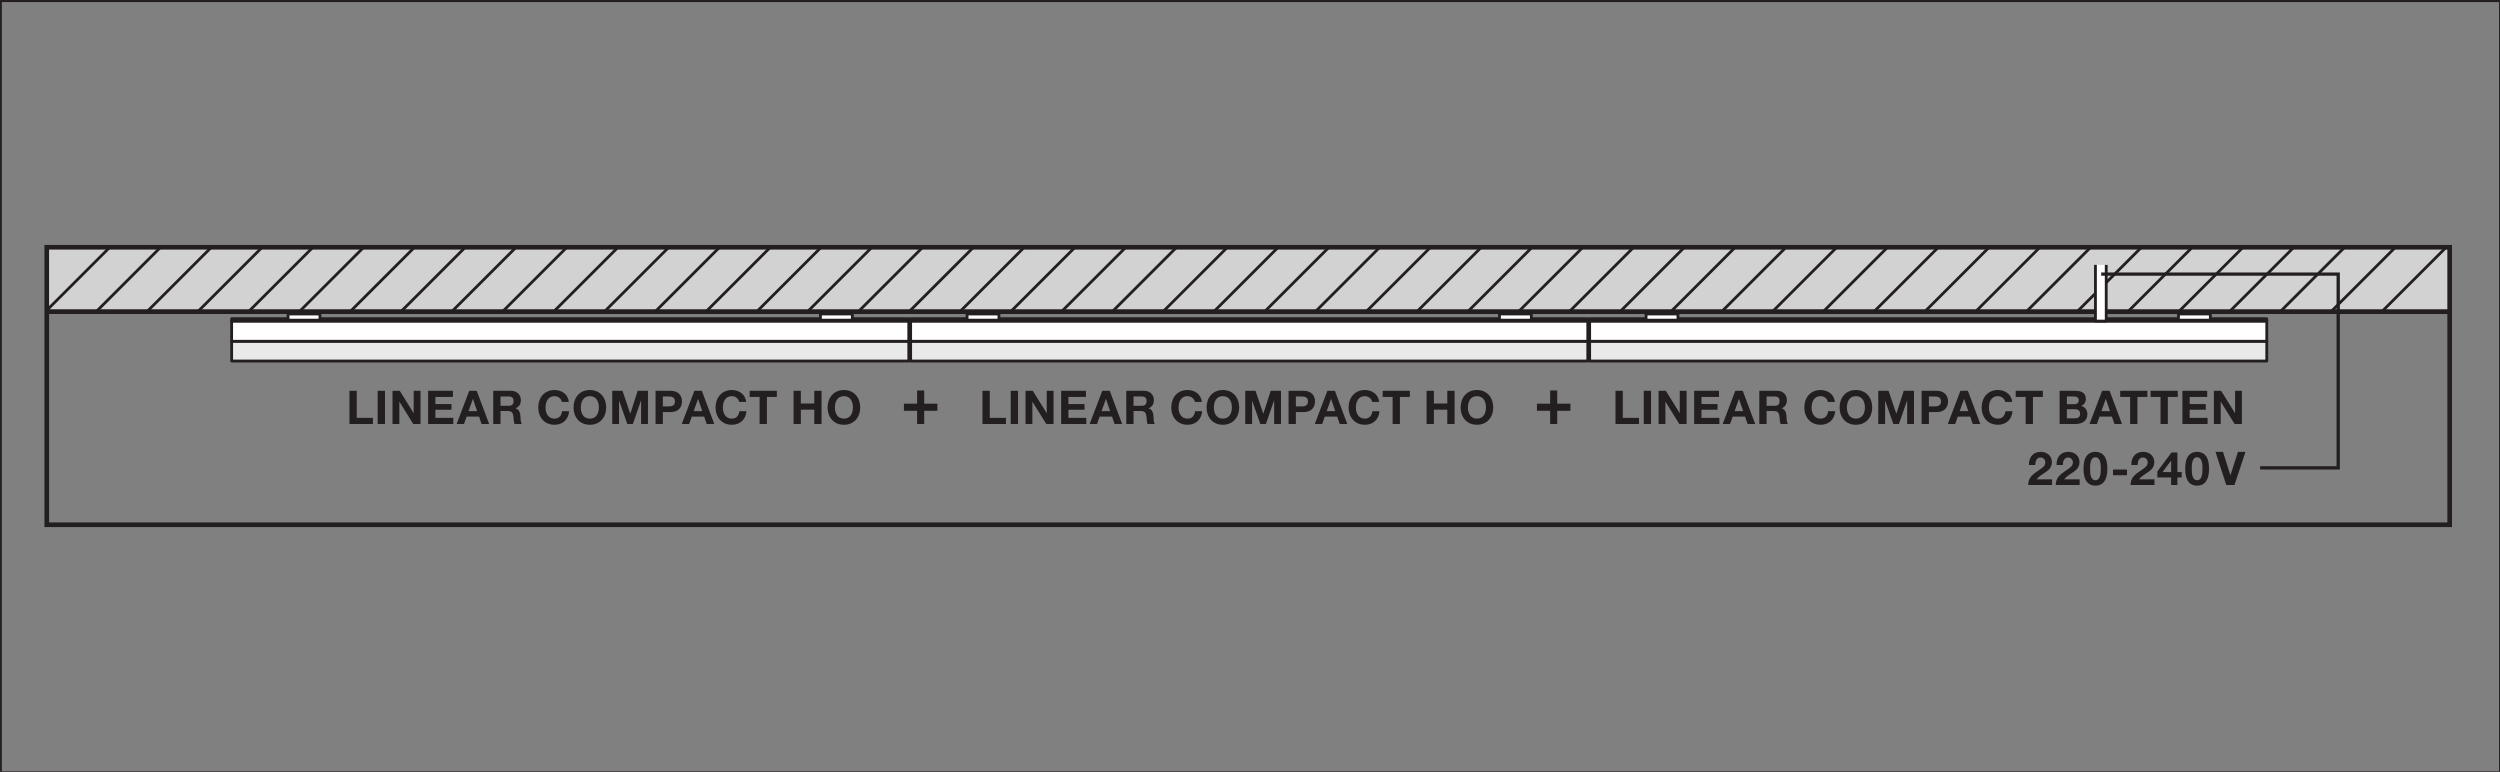
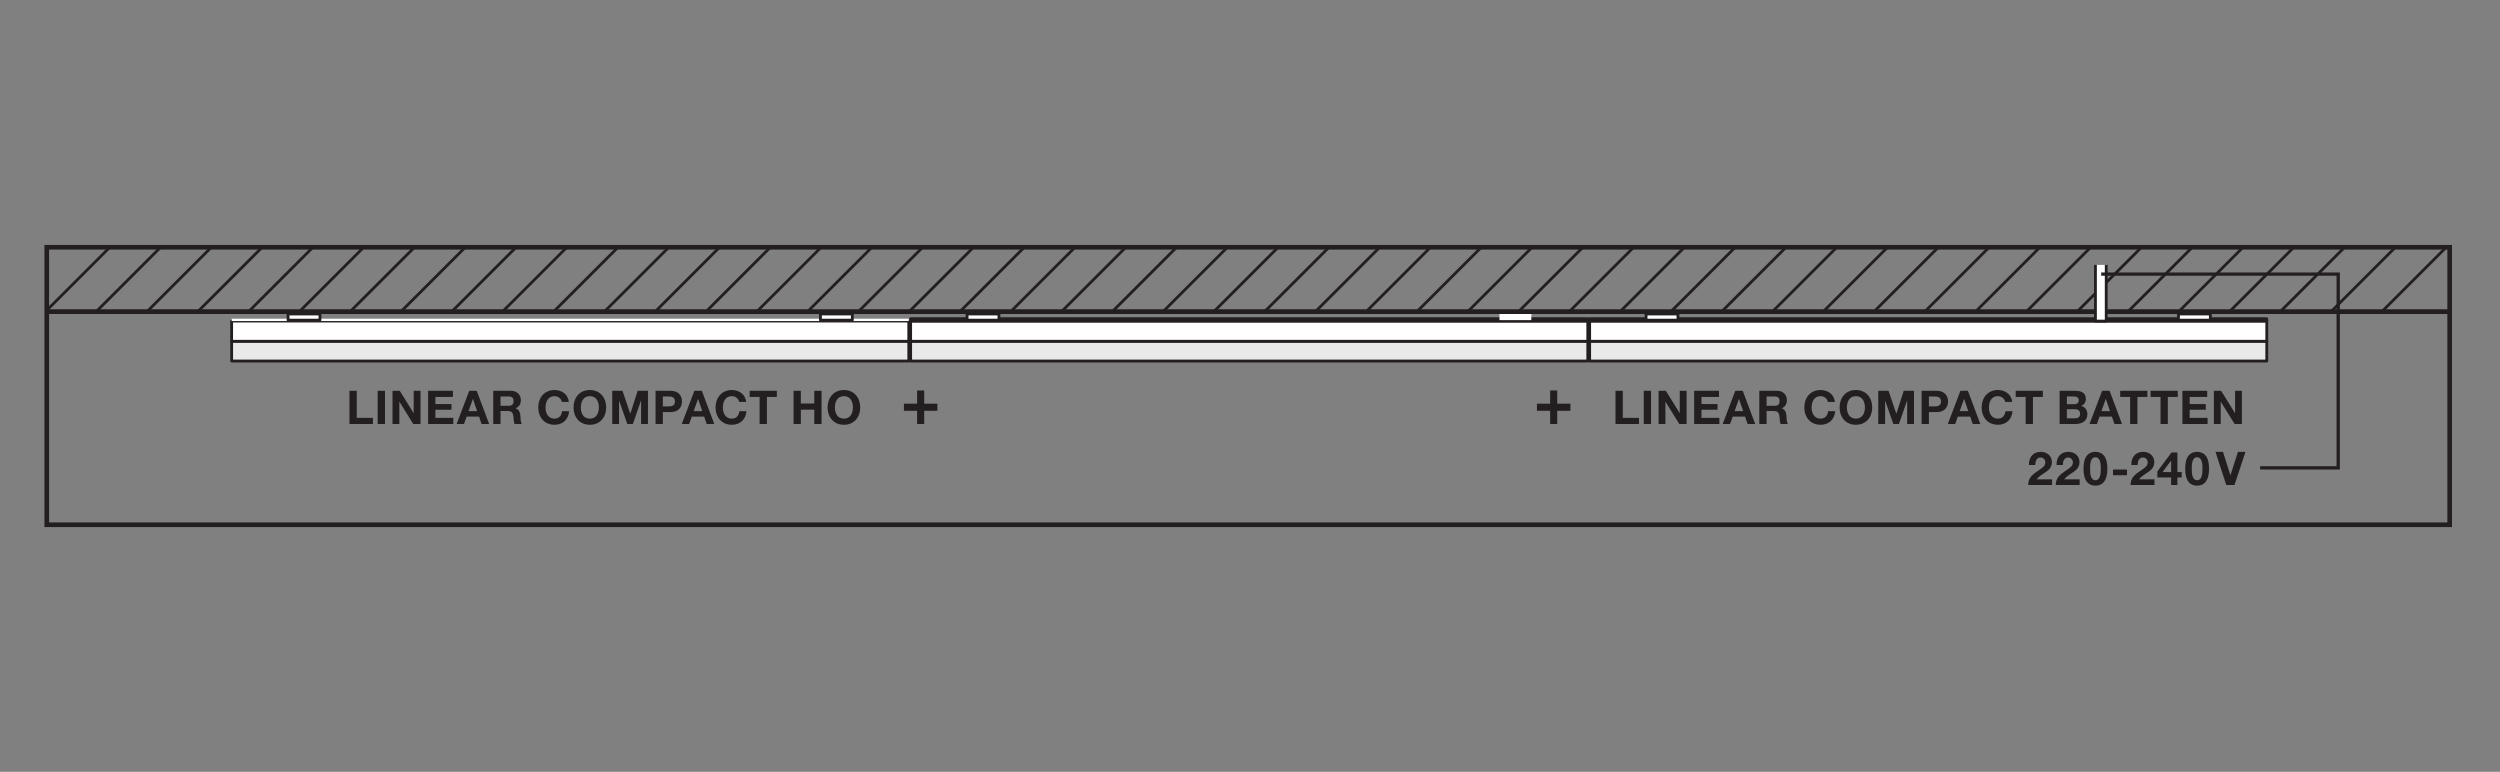
<svg xmlns="http://www.w3.org/2000/svg" viewBox="0 0 624.373 192.76" height="192.76" width="624.373" xml:space="preserve" id="svg2" version="1.1">
  <rect x="0" y="0" width="624.373" height="192.76" fill="#808080" stroke="none" />
  <defs id="defs6">
    <clipPath id="clipPath24" clipPathUnits="userSpaceOnUse">
      <path id="path22" d="M 87.602,462.879 H 4589.69 V 982.793 H 87.602 Z" />
    </clipPath>
  </defs>
  <g transform="matrix(1.333,0,0,-1.333,0,192.76)" id="g10">
    <g transform="scale(0.1)" id="g12">
-       <path id="path14" style="fill:none;stroke:#231f20;stroke-width:7;stroke-linecap:butt;stroke-linejoin:miter;stroke-miterlimit:3.864;stroke-dasharray:none;stroke-opacity:1" d="M 0.004,1445.67 H 4685.65 V -2.219 H 0.004 Z" />
-       <path id="path16" style="fill:#d3d2d2;fill-opacity:1;fill-rule:nonzero;stroke:none" d="M 87.602,862.199 H 4589.69 V 982.793 H 87.602 V 862.199" />
      <g id="g18">
        <g clip-path="url(#clipPath24)" id="g20">
          <path id="path26" style="fill:none;stroke:#231f20;stroke-width:5.284;stroke-linecap:butt;stroke-linejoin:round;stroke-miterlimit:3.864;stroke-dasharray:none;stroke-opacity:1" d="M 941.477,862.199 1064.55,985.266 M 4461.9,861.516 4584.96,984.582 M 4366.75,861.516 4489.82,984.582 M 4271.6,861.516 4394.68,984.582 M 4176.46,861.516 4299.53,984.582 M 4081.31,861.516 4204.38,984.582 M 3986.16,861.516 4109.24,984.582 M 3891.02,861.516 4014.09,984.582 M 3795.87,861.516 3918.94,984.582 M 3700.72,861.516 3823.8,984.582 M 3605.58,861.516 3728.65,984.582 M 3510.43,861.516 3633.5,984.582 m -218.2,-123.066 123.06,123.066 m -218.22,-123.066 123.08,123.066 m -218.23,-123.066 123.07,123.066 m -218.2,-123.066 123.05,123.066 M 3034.7,861.516 3157.78,984.582 m -218.23,-123.066 123.07,123.066 m -218.2,-123.066 123.05,123.066 M 2749.26,861.516 2872.34,984.582 M 2654.11,861.516 2777.18,984.582 M 2558.97,861.516 2682.03,984.582 M 2463.82,861.516 2586.9,984.582 M 2368.67,861.516 2491.74,984.582 M 2273.53,861.516 2396.59,984.582 M 2178.38,861.516 2301.46,984.582 M 2083.23,861.516 2206.3,984.582 M 1988.09,861.516 2111.15,984.582 M 1892.94,861.516 2016.02,984.582 M 1797.8,861.516 1920.87,984.582 M 1702.65,861.516 1825.72,984.582 M 1607.49,861.516 1730.58,984.582 M 1512.36,861.516 1635.43,984.582 M 1417.21,861.516 1540.28,984.582 M 1322.07,861.516 1445.14,984.582 M 1226.93,861.516 1349.99,984.582 M 1131.77,861.516 1254.85,984.582 M 1036.63,861.516 1159.69,984.582 M 846.332,862.199 969.398,985.266 M 751.164,862.199 874.25,985.266 M 656.02,862.199 779.105,985.266 M 560.883,862.199 683.949,985.266 M 465.734,862.199 588.801,985.266 M 370.57,862.199 493.664,985.266 M 85.129,862.199 208.195,985.266 M 275.434,862.199 398.488,985.266 M 180.277,862.199 303.352,985.266" />
          <path id="path28" style="fill:none;stroke:#231f20;stroke-width:8.814;stroke-linecap:butt;stroke-linejoin:round;stroke-miterlimit:3.864;stroke-dasharray:none;stroke-opacity:1" d="M 85.129,862.195 H 4595.91" />
        </g>
      </g>
      <path id="path30" style="fill:#e9e9e9;fill-opacity:1;fill-rule:nonzero;stroke:none" d="M 1706.18,806.664 H 2974.84 V 769.633 H 1706.18 v 37.031" />
      <path id="path32" style="fill:none;stroke:#231f20;stroke-width:5.284;stroke-linecap:butt;stroke-linejoin:round;stroke-miterlimit:10;stroke-dasharray:none;stroke-opacity:1" d="M 1706.18,806.664 H 2974.84 V 769.633 H 1706.18 Z" />
      <path id="path34" style="fill:#ffffff;fill-opacity:1;fill-rule:nonzero;stroke:none" d="M 2974.84,844.535 H 1706.18 V 806.68 h 1268.66 v 37.855" />
      <path id="path36" style="fill:none;stroke:#231f20;stroke-width:5.284;stroke-linecap:butt;stroke-linejoin:round;stroke-miterlimit:10;stroke-dasharray:none;stroke-opacity:1" d="M 2974.84,844.535 H 1706.18 V 806.68 h 1268.66 z" />
      <path id="path38" style="fill:#ffffff;fill-opacity:1;fill-rule:nonzero;stroke:none" d="m 1706.18,844.535 h 1268.66 v 4.399 H 1706.18 v -4.399" />
      <path id="path40" style="fill:none;stroke:#231f20;stroke-width:5.284;stroke-linecap:butt;stroke-linejoin:round;stroke-miterlimit:10;stroke-dasharray:none;stroke-opacity:1" d="M 2974.84,848.934 H 1706.18 v -4.399 h 1268.66 z" />
      <path id="path42" style="fill:#ffffff;fill-opacity:1;fill-rule:nonzero;stroke:none" d="m 1811.91,846.273 h 59.71 v 11.465 h -59.71 v -11.465" />
      <path id="path44" style="fill:none;stroke:#231f20;stroke-width:5.284;stroke-linecap:butt;stroke-linejoin:round;stroke-miterlimit:10;stroke-dasharray:none;stroke-opacity:1" d="m 1871.62,857.738 h -59.71 v -11.453 h 59.71 z" />
      <path id="path46" style="fill:#ffffff;fill-opacity:1;fill-rule:nonzero;stroke:none" d="m 2809.37,846.273 h 59.73 v 11.465 h -59.73 v -11.465" />
-       <path id="path48" style="fill:none;stroke:#231f20;stroke-width:5.284;stroke-linecap:butt;stroke-linejoin:round;stroke-miterlimit:10;stroke-dasharray:none;stroke-opacity:1" d="m 2869.1,857.738 h -59.73 v -11.453 h 59.73 z" />
      <path id="path50" style="fill:#e9e9e9;fill-opacity:1;fill-rule:nonzero;stroke:none" d="M 434.027,806.664 H 1702.68 V 769.633 H 434.027 v 37.031" />
      <path id="path52" style="fill:none;stroke:#231f20;stroke-width:5.284;stroke-linecap:butt;stroke-linejoin:round;stroke-miterlimit:10;stroke-dasharray:none;stroke-opacity:1" d="M 434.027,806.664 H 1702.68 V 769.633 H 434.027 Z" />
      <path id="path54" style="fill:#ffffff;fill-opacity:1;fill-rule:nonzero;stroke:none" d="M 1702.66,844.535 H 434.008 V 806.68 H 1702.66 v 37.855" />
      <path id="path56" style="fill:none;stroke:#231f20;stroke-width:5.284;stroke-linecap:butt;stroke-linejoin:round;stroke-miterlimit:10;stroke-dasharray:none;stroke-opacity:1" d="M 1702.66,844.535 H 434.008 V 806.68 H 1702.66 Z" />
      <path id="path58" style="fill:#ffffff;fill-opacity:1;fill-rule:nonzero;stroke:none" d="M 434.027,844.535 H 1702.66 v 4.399 H 434.027 v -4.399" />
-       <path id="path60" style="fill:none;stroke:#231f20;stroke-width:5.284;stroke-linecap:butt;stroke-linejoin:round;stroke-miterlimit:10;stroke-dasharray:none;stroke-opacity:1" d="M 1702.66,848.934 H 434.008 v -4.399 H 1702.66 Z" />
      <path id="path62" style="fill:#ffffff;fill-opacity:1;fill-rule:nonzero;stroke:none" d="m 539.73,846.273 h 59.727 v 11.465 H 539.73 v -11.465" />
      <path id="path64" style="fill:none;stroke:#231f20;stroke-width:5.284;stroke-linecap:butt;stroke-linejoin:round;stroke-miterlimit:10;stroke-dasharray:none;stroke-opacity:1" d="M 599.457,857.738 H 539.73 v -11.453 h 59.727 z" />
      <path id="path66" style="fill:#ffffff;fill-opacity:1;fill-rule:nonzero;stroke:none" d="m 1537.19,846.273 h 59.74 v 11.465 h -59.74 v -11.465" />
      <path id="path68" style="fill:none;stroke:#231f20;stroke-width:5.284;stroke-linecap:butt;stroke-linejoin:round;stroke-miterlimit:10;stroke-dasharray:none;stroke-opacity:1" d="m 1596.93,857.738 h -59.74 v -11.453 h 59.74 z" />
      <path id="path70" style="fill:#e9e9e9;fill-opacity:1;fill-rule:nonzero;stroke:none" d="M 2978.35,806.664 H 4247 V 769.633 H 2978.35 v 37.031" />
      <path id="path72" style="fill:none;stroke:#231f20;stroke-width:5.284;stroke-linecap:butt;stroke-linejoin:round;stroke-miterlimit:10;stroke-dasharray:none;stroke-opacity:1" d="M 2978.35,806.664 H 4247 V 769.633 H 2978.35 Z" />
      <path id="path74" style="fill:#ffffff;fill-opacity:1;fill-rule:nonzero;stroke:none" d="M 4247,844.535 H 2978.35 V 806.68 H 4247 v 37.855" />
      <path id="path76" style="fill:none;stroke:#231f20;stroke-width:5.284;stroke-linecap:butt;stroke-linejoin:round;stroke-miterlimit:10;stroke-dasharray:none;stroke-opacity:1" d="M 4247,844.535 H 2978.35 V 806.68 H 4247 Z" />
      <path id="path78" style="fill:#ffffff;fill-opacity:1;fill-rule:nonzero;stroke:none" d="M 2978.35,844.535 H 4247 v 4.399 H 2978.35 v -4.399" />
      <path id="path80" style="fill:none;stroke:#231f20;stroke-width:5.284;stroke-linecap:butt;stroke-linejoin:round;stroke-miterlimit:10;stroke-dasharray:none;stroke-opacity:1" d="M 4247,848.934 H 2978.35 v -4.399 H 4247 Z" />
      <path id="path82" style="fill:#ffffff;fill-opacity:1;fill-rule:nonzero;stroke:none" d="m 3925.99,844.535 h 20.203 V 949.769 H 3925.99 Z" />
      <path id="path84" style="fill:none;stroke:#231f20;stroke-width:5.284;stroke-linecap:butt;stroke-linejoin:round;stroke-miterlimit:10;stroke-dasharray:none;stroke-opacity:1" d="M 3925.99,949.77 V 844.535 h 20.2 V 949.77" />
      <path id="path86" style="fill:#ffffff;fill-opacity:1;fill-rule:nonzero;stroke:none" d="m 3084.07,846.273 h 59.73 v 11.465 h -59.73 v -11.465" />
      <path id="path88" style="fill:none;stroke:#231f20;stroke-width:5.284;stroke-linecap:butt;stroke-linejoin:round;stroke-miterlimit:10;stroke-dasharray:none;stroke-opacity:1" d="m 3143.8,857.738 h -59.73 v -11.453 h 59.73 z" />
      <path id="path90" style="fill:#ffffff;fill-opacity:1;fill-rule:nonzero;stroke:none" d="m 4081.54,846.273 h 59.73 v 11.465 h -59.73 v -11.465" />
      <path id="path92" style="fill:none;stroke:#231f20;stroke-width:5.284;stroke-linecap:butt;stroke-linejoin:round;stroke-miterlimit:10;stroke-dasharray:none;stroke-opacity:1" d="m 4141.26,857.738 h -59.73 v -11.453 h 59.73 z" />
      <path id="path94" style="fill:none;stroke:#231f20;stroke-width:8.702;stroke-linecap:butt;stroke-linejoin:miter;stroke-miterlimit:3.864;stroke-dasharray:none;stroke-opacity:1" d="M 87.602,982.793 H 4589.68 V 462.879 H 87.602 Z" />
      <path id="path96" style="fill:none;stroke:#231f20;stroke-width:6.216;stroke-linecap:butt;stroke-linejoin:miter;stroke-miterlimit:4;stroke-dasharray:none;stroke-opacity:1" d="m 3936.8,932.512 h 444.03 V 569.52 h -146.25" />
      <path id="path98" style="fill:#231f20;fill-opacity:1;fill-rule:nonzero;stroke:none" d="m 654.719,651.688 h 43.976 v 11.484 h -30.304 v 50.687 h -13.672 z m 52.922,0 h 13.679 v 62.171 h -13.679 z m 27.761,0 h 12.805 v 41.621 h 0.176 l 25.859,-41.621 h 13.672 v 62.171 h -12.805 v -41.707 h -0.175 l -25.946,41.707 h -13.586 z m 66.711,0 h 47.196 v 11.484 h -33.536 v 15.246 h 30.137 v 10.629 h -30.137 v 13.316 h 32.832 v 11.496 h -46.492 z m 83.828,46.839 h 0.176 l 7.832,-22.804 h -16.113 z m -30.39,-46.839 h 13.847 l 4.872,13.847 h 23.242 l 4.707,-13.847 h 14.191 l -23.242,62.171 h -14.023 z m 82.246,51.542 h 14.98 c 6.18,0 9.395,-2.613 9.395,-8.617 0,-6.265 -3.215,-8.886 -9.395,-8.886 h -14.98 z m -13.664,-51.542 h 13.664 v 24.292 h 13.672 c 6.875,0 9.402,-2.871 10.359,-9.398 0.695,-4.973 0.606,-10.977 2.18,-14.894 h 13.672 c -2.52,3.394 -2.356,10.792 -2.61,14.718 -0.437,6.352 -2.351,12.707 -9.062,14.535 v 0.172 c 6.972,2.785 9.844,8.282 9.844,15.59 0,9.399 -7.059,17.156 -18.204,17.156 h -33.515 z m 141.697,41.273 c -1.65,14.363 -13.24,22.379 -26.81,22.379 -19.16,0 -30.57,-14.371 -30.57,-32.832 0,-17.93 11.41,-32.301 30.57,-32.301 15.32,0 25.94,9.836 27.34,25.426 h -13.24 c -1.05,-8.266 -5.74,-13.934 -14.1,-13.934 -12.29,0 -16.9,10.453 -16.9,20.809 0,10.89 4.61,21.332 16.9,21.332 6.7,0 12.61,-4.699 13.57,-10.879 z m 22.41,-10.453 c 0,10.89 4.62,21.332 16.89,21.332 12.28,0 16.89,-10.442 16.89,-21.332 0,-10.356 -4.61,-20.809 -16.89,-20.809 -12.27,0 -16.89,10.453 -16.89,20.809 m -13.67,0 c 0,-17.93 11.4,-32.301 30.56,-32.301 19.16,0 30.58,14.371 30.58,32.301 0,18.461 -11.42,32.832 -30.58,32.832 -19.16,0 -30.56,-14.371 -30.56,-32.832 m 72.47,-30.82 h 12.81 v 43.625 h 0.17 l 15.23,-43.625 h 10.54 l 15.23,44.058 h 0.17 V 651.688 H 1214 v 62.171 h -19.24 l -13.77,-42.754 h -0.18 l -14.53,42.754 h -19.24 z m 94.87,51.542 h 10.61 c 6.27,0 12.02,-1.39 12.02,-9.312 0,-7.918 -5.75,-9.324 -12.02,-9.324 h -10.61 z m -13.68,-51.542 h 13.68 v 22.289 h 14.36 c 15.59,0 21.51,9.836 21.51,19.941 0,10.094 -5.92,19.941 -21.51,19.941 h -28.04 z m 79.52,46.839 h 0.17 l 7.84,-22.804 h -16.1 z m -30.38,-46.839 h 13.84 l 4.88,13.847 h 23.25 l 4.7,-13.847 h 14.19 l -23.25,62.171 h -14.02 z m 120.7,41.273 c -1.65,14.363 -13.24,22.379 -26.82,22.379 -19.16,0 -30.56,-14.371 -30.56,-32.832 0,-17.93 11.4,-32.301 30.56,-32.301 15.31,0 25.95,9.836 27.34,25.426 h -13.24 c -1.04,-8.266 -5.75,-13.934 -14.1,-13.934 -12.28,0 -16.89,10.453 -16.89,20.809 0,10.89 4.61,21.332 16.89,21.332 6.7,0 12.62,-4.699 13.58,-10.879 z m 25.11,-41.273 h 13.67 v 50.675 h 18.63 v 11.496 h -50.94 v -11.496 h 18.64 z m 63.6,0 h 13.68 v 26.816 h 25.16 v -26.816 h 13.66 v 62.171 h -13.66 v -23.855 h -25.16 v 23.855 h -13.68 z m 77.49,30.82 c 0,10.89 4.62,21.332 16.88,21.332 12.29,0 16.9,-10.442 16.9,-21.332 0,-10.356 -4.61,-20.809 -16.9,-20.809 -12.26,0 -16.88,10.453 -16.88,20.809 m -13.67,0 c 0,-17.93 11.39,-32.301 30.55,-32.301 19.16,0 30.57,14.371 30.57,32.301 0,18.461 -11.41,32.832 -30.57,32.832 -19.16,0 -30.55,-14.371 -30.55,-32.832" />
      <path id="path100" style="fill:#231f20;fill-opacity:1;fill-rule:nonzero;stroke:none" d="m 1731.56,714.438 h -13.29 v -24.731 h -24.72 v -13.289 h 24.72 v -24.73 h 13.29 v 24.73 h 24.73 v 13.289 h -24.73 v 24.731" />
-       <path id="path102" style="fill:#231f20;fill-opacity:1;fill-rule:nonzero;stroke:none" d="m 1840.75,651.688 h 43.98 v 11.484 h -30.3 v 50.687 h -13.68 z m 52.92,0 h 13.68 v 62.171 h -13.68 z m 27.77,0 h 12.8 v 41.621 h 0.18 l 25.86,-41.621 h 13.67 v 62.171 h -12.8 v -41.707 h -0.18 l -25.95,41.707 h -13.58 z m 66.71,0 h 47.18 v 11.484 h -33.52 v 15.246 h 30.14 v 10.629 h -30.14 v 13.316 h 32.83 v 11.496 h -46.49 z m 83.83,46.839 h 0.17 l 7.83,-22.804 h -16.11 z m -30.4,-46.839 h 13.85 l 4.88,13.847 h 23.24 l 4.7,-13.847 h 14.19 l -23.24,62.171 h -14.02 z m 82.25,51.542 h 14.98 c 6.18,0 9.4,-2.613 9.4,-8.617 0,-6.265 -3.22,-8.886 -9.4,-8.886 h -14.98 z m -13.66,-51.542 h 13.66 v 24.292 h 13.67 c 6.88,0 9.41,-2.871 10.36,-9.398 0.7,-4.973 0.61,-10.977 2.18,-14.894 h 13.67 c -2.53,3.394 -2.35,10.792 -2.6,14.718 -0.44,6.352 -2.36,12.707 -9.07,14.535 v 0.172 c 6.98,2.785 9.85,8.282 9.85,15.59 0,9.399 -7.06,17.156 -18.21,17.156 h -33.51 z m 141.7,41.273 c -1.65,14.363 -13.24,22.379 -26.82,22.379 -19.16,0 -30.57,-14.371 -30.57,-32.832 0,-17.93 11.41,-32.301 30.57,-32.301 15.31,0 25.95,9.836 27.35,25.426 h -13.25 c -1.04,-8.266 -5.74,-13.934 -14.1,-13.934 -12.28,0 -16.89,10.453 -16.89,20.809 0,10.89 4.61,21.332 16.89,21.332 6.7,0 12.62,-4.699 13.58,-10.879 z m 22.41,-10.453 c 0,10.89 4.62,21.332 16.88,21.332 12.29,0 16.9,-10.442 16.9,-21.332 0,-10.356 -4.61,-20.809 -16.9,-20.809 -12.26,0 -16.88,10.453 -16.88,20.809 m -13.67,0 c 0,-17.93 11.39,-32.301 30.55,-32.301 19.16,0 30.58,14.371 30.58,32.301 0,18.461 -11.42,32.832 -30.58,32.832 -19.16,0 -30.55,-14.371 -30.55,-32.832 m 72.47,-30.82 h 12.8 v 43.625 h 0.18 l 15.22,-43.625 h 10.55 l 15.22,44.058 h 0.18 v -44.058 h 12.8 v 62.171 h -19.25 l -13.76,-42.754 h -0.17 l -14.53,42.754 h -19.24 z m 94.86,51.542 h 10.62 c 6.27,0 12.02,-1.39 12.02,-9.312 0,-7.918 -5.75,-9.324 -12.02,-9.324 h -10.62 z m -13.67,-51.542 h 13.67 v 22.289 h 14.37 c 15.58,0 21.5,9.836 21.5,19.941 0,10.094 -5.92,19.941 -21.5,19.941 h -28.04 z m 79.51,46.839 h 0.18 l 7.83,-22.804 h -16.11 z m -30.39,-46.839 h 13.85 l 4.87,13.847 h 23.24 l 4.71,-13.847 h 14.19 l -23.24,62.171 h -14.03 z m 120.71,41.273 c -1.66,14.363 -13.24,22.379 -26.81,22.379 -19.16,0 -30.58,-14.371 -30.58,-32.832 0,-17.93 11.42,-32.301 30.58,-32.301 15.31,0 25.94,9.836 27.33,25.426 h -13.23 c -1.05,-8.266 -5.75,-13.934 -14.1,-13.934 -12.29,0 -16.9,10.453 -16.9,20.809 0,10.89 4.61,21.332 16.9,21.332 6.7,0 12.61,-4.699 13.57,-10.879 z m 25.11,-41.273 h 13.66 v 50.675 h 18.65 v 11.496 h -50.94 v -11.496 h 18.63 z m 63.6,0 h 13.69 v 26.816 h 25.15 v -26.816 h 13.66 v 62.171 h -13.66 v -23.855 h -25.15 v 23.855 h -13.69 z m 77.5,30.82 c 0,10.89 4.6,21.332 16.88,21.332 12.29,0 16.89,-10.442 16.89,-21.332 0,-10.356 -4.6,-20.809 -16.89,-20.809 -12.28,0 -16.88,10.453 -16.88,20.809 m -13.68,0 c 0,-17.93 11.4,-32.301 30.56,-32.301 19.16,0 30.57,14.371 30.57,32.301 0,18.461 -11.41,32.832 -30.57,32.832 -19.16,0 -30.56,-14.371 -30.56,-32.832" />
      <path id="path104" style="fill:#231f20;fill-opacity:1;fill-rule:nonzero;stroke:none" d="m 2917.59,714.438 h -13.28 v -24.731 h -24.74 v -13.289 h 24.74 v -24.73 h 13.28 v 24.73 h 24.74 v 13.289 h -24.74 v 24.731" />
      <path id="path106" style="fill:#231f20;fill-opacity:1;fill-rule:nonzero;stroke:none" d="m 3026.79,651.688 h 43.96 v 11.484 h -30.29 v 50.687 h -13.67 z m 52.92,0 h 13.67 v 62.171 h -13.67 z m 27.76,0 h 12.81 v 41.621 h 0.17 l 25.86,-41.621 h 13.67 v 62.171 h -12.8 V 672.152 H 3147 l -25.94,41.707 h -13.59 z m 66.71,0 h 47.19 v 11.484 h -33.53 v 15.246 h 30.14 v 10.629 h -30.14 v 13.316 h 32.84 v 11.496 h -46.5 z m 83.83,46.839 h 0.18 l 7.83,-22.804 h -16.12 z m -30.4,-46.839 h 13.86 l 4.87,13.847 h 23.24 l 4.7,-13.847 h 14.2 l -23.24,62.171 h -14.03 z m 82.26,51.542 h 14.98 c 6.18,0 9.39,-2.613 9.39,-8.617 0,-6.265 -3.21,-8.886 -9.39,-8.886 h -14.98 z m -13.67,-51.542 h 13.67 v 24.292 h 13.67 c 6.87,0 9.4,-2.871 10.36,-9.398 0.69,-4.973 0.6,-10.977 2.17,-14.894 h 13.68 c -2.53,3.394 -2.35,10.792 -2.62,14.718 -0.43,6.352 -2.34,12.707 -9.06,14.535 v 0.172 c 6.98,2.785 9.85,8.282 9.85,15.59 0,9.399 -7.06,17.156 -18.2,17.156 h -33.52 z m 141.7,41.273 c -1.65,14.363 -13.24,22.379 -26.81,22.379 -19.16,0 -30.57,-14.371 -30.57,-32.832 0,-17.93 11.41,-32.301 30.57,-32.301 15.31,0 25.94,9.836 27.33,25.426 h -13.23 c -1.05,-8.266 -5.75,-13.934 -14.1,-13.934 -12.29,0 -16.9,10.453 -16.9,20.809 0,10.89 4.61,21.332 16.9,21.332 6.7,0 12.61,-4.699 13.57,-10.879 z m 22.41,-10.453 c 0,10.89 4.62,21.332 16.89,21.332 12.28,0 16.89,-10.442 16.89,-21.332 0,-10.356 -4.61,-20.809 -16.89,-20.809 -12.27,0 -16.89,10.453 -16.89,20.809 m -13.67,0 c 0,-17.93 11.4,-32.301 30.56,-32.301 19.16,0 30.57,14.371 30.57,32.301 0,18.461 -11.41,32.832 -30.57,32.832 -19.16,0 -30.56,-14.371 -30.56,-32.832 m 72.46,-30.82 h 12.82 v 43.625 h 0.17 l 15.23,-43.625 h 10.54 l 15.23,44.058 h 0.17 v -44.058 h 12.81 v 62.171 h -19.25 l -13.76,-42.754 h -0.18 l -14.53,42.754 h -19.25 z m 94.88,51.542 h 10.61 c 6.27,0 12.02,-1.39 12.02,-9.312 0,-7.918 -5.75,-9.324 -12.02,-9.324 h -10.61 z m -13.67,-51.542 h 13.67 v 22.289 h 14.35 c 15.6,0 21.52,9.836 21.52,19.941 0,10.094 -5.92,19.941 -21.52,19.941 h -28.02 z m 79.51,46.839 h 0.17 l 7.83,-22.804 h -16.11 z m -30.4,-46.839 h 13.85 l 4.88,13.847 h 23.24 l 4.7,-13.847 h 14.2 l -23.25,62.171 h -14.02 z m 120.72,41.273 c -1.66,14.363 -13.24,22.379 -26.82,22.379 -19.16,0 -30.57,-14.371 -30.57,-32.832 0,-17.93 11.41,-32.301 30.57,-32.301 15.32,0 25.95,9.836 27.34,25.426 h -13.25 c -1.04,-8.266 -5.74,-13.934 -14.09,-13.934 -12.28,0 -16.89,10.453 -16.89,20.809 0,10.89 4.61,21.332 16.89,21.332 6.7,0 12.62,-4.699 13.58,-10.879 z m 25.11,-41.273 h 13.66 v 50.675 h 18.64 v 11.496 h -50.94 v -11.496 h 18.64 z m 77.28,51.542 h 12.78 c 4.89,0 9.42,-1.304 9.42,-7.136 0,-5.223 -3.5,-7.395 -8.37,-7.395 h -13.83 z m -13.68,-51.542 h 30.13 c 11.24,0 21.94,5.394 21.94,18.027 0,7.746 -3.75,13.574 -11.41,15.754 5.49,2.707 8.45,6.797 8.45,12.976 0,11.586 -8.01,15.414 -19.85,15.414 h -29.26 z m 13.68,27.687 h 14.87 c 5.92,0 9.86,-2.527 9.86,-8.879 0,-6.441 -4.81,-8.191 -10.11,-8.191 h -14.62 z m 72.78,19.152 h 0.18 l 7.83,-22.804 h -16.11 z m -30.39,-46.839 h 13.85 l 4.88,13.847 h 23.24 l 4.7,-13.847 h 14.19 l -23.24,62.171 h -14.02 z m 76.07,0 h 13.68 v 50.675 h 18.63 v 11.496 h -50.94 v -11.496 h 18.63 z m 56.96,0 h 13.66 v 50.675 h 18.65 v 11.496 h -50.94 v -11.496 h 18.63 z m 40.97,0 h 47.2 v 11.484 h -33.54 v 15.246 h 30.14 v 10.629 h -30.14 v 13.316 h 32.83 v 11.496 h -46.49 z m 58.99,0 h 12.81 v 41.621 h 0.17 l 25.86,-41.621 h 13.66 v 62.171 h -12.79 v -41.707 h -0.18 l -25.94,41.707 h -13.59 v -62.171" />
      <path id="path108" style="fill:#231f20;fill-opacity:1;fill-rule:nonzero;stroke:none" d="m 3813.23,574.867 c 0,6.434 2.35,14.024 9.66,14.024 5.33,0 9.15,-3.586 9.15,-9.414 0,-7.481 -7.5,-11.137 -12.81,-14.879 -10.53,-7.235 -19.24,-13.067 -19.24,-27.266 h 44.76 v 10.629 h -28.82 c 8.88,12.531 28.47,14.012 28.47,32.473 0,11.937 -9.75,19.07 -20.9,19.07 -14.62,0 -22.55,-10.703 -22.12,-24.637 z m 51.69,0 c 0,6.434 2.36,14.024 9.66,14.024 5.32,0 9.15,-3.586 9.15,-9.414 0,-7.481 -7.5,-11.137 -12.8,-14.879 -10.53,-7.235 -19.25,-13.067 -19.25,-27.266 h 44.76 v 10.629 h -28.82 c 8.88,12.531 28.47,14.012 28.47,32.473 0,11.937 -9.75,19.07 -20.9,19.07 -14.62,0 -22.55,-10.703 -22.11,-24.637 z m 51.04,-6.789 c 0,6.356 -0.09,21.246 9.93,21.246 10.1,0 10.1,-14.89 10.1,-21.246 0,-6.887 0,-21.769 -10.1,-21.769 -9.93,0 -9.93,14.882 -9.93,21.769 m -12.36,0 c 0,-24.293 10.18,-31.961 22.29,-31.961 12.19,0 22.46,7.668 22.46,31.961 0,23.77 -10.27,31.426 -22.46,31.426 -12.11,0 -22.29,-7.656 -22.29,-31.426 m 55.3,-12.285 h 26.2 v 10.617 h -26.2 z m 46.17,19.074 c 0,6.434 2.36,14.024 9.67,14.024 5.31,0 9.14,-3.586 9.14,-9.414 0,-7.481 -7.48,-11.137 -12.79,-14.879 -10.54,-7.235 -19.25,-13.067 -19.25,-27.266 h 44.75 v 10.629 h -28.81 c 8.87,12.531 28.47,14.012 28.47,32.473 0,11.937 -9.76,19.07 -20.9,19.07 -14.63,0 -22.55,-10.703 -22.12,-24.637 z m 62.72,-13.242 h -16.03 l 15.77,21.16 h 0.26 z m 0,-24.293 h 11.76 v 14.113 h 8.09 v 10.18 h -8.09 v 36.66 h -11.06 l -26.48,-35.527 v -11.313 h 25.78 z m 38.68,30.746 c 0,6.356 -0.09,21.246 9.93,21.246 10.1,0 10.1,-14.89 10.1,-21.246 0,-6.887 0,-21.769 -10.1,-21.769 -9.93,0 -9.93,14.882 -9.93,21.769 m -12.37,0 c 0,-24.293 10.19,-31.961 22.3,-31.961 12.19,0 22.46,7.668 22.46,31.961 0,23.77 -10.27,31.426 -22.46,31.426 -12.11,0 -22.3,-7.656 -22.3,-31.426" />
      <path id="path110" style="fill:#231f20;fill-opacity:1;fill-rule:nonzero;stroke:none" d="m 4207.12,599.504 h -14.11 l -14,-43.711 h -0.18 l -13.85,43.711 h -14.1 l 20.19,-62.172 h 15.42 l 20.63,62.172" />
    </g>
  </g>
</svg>